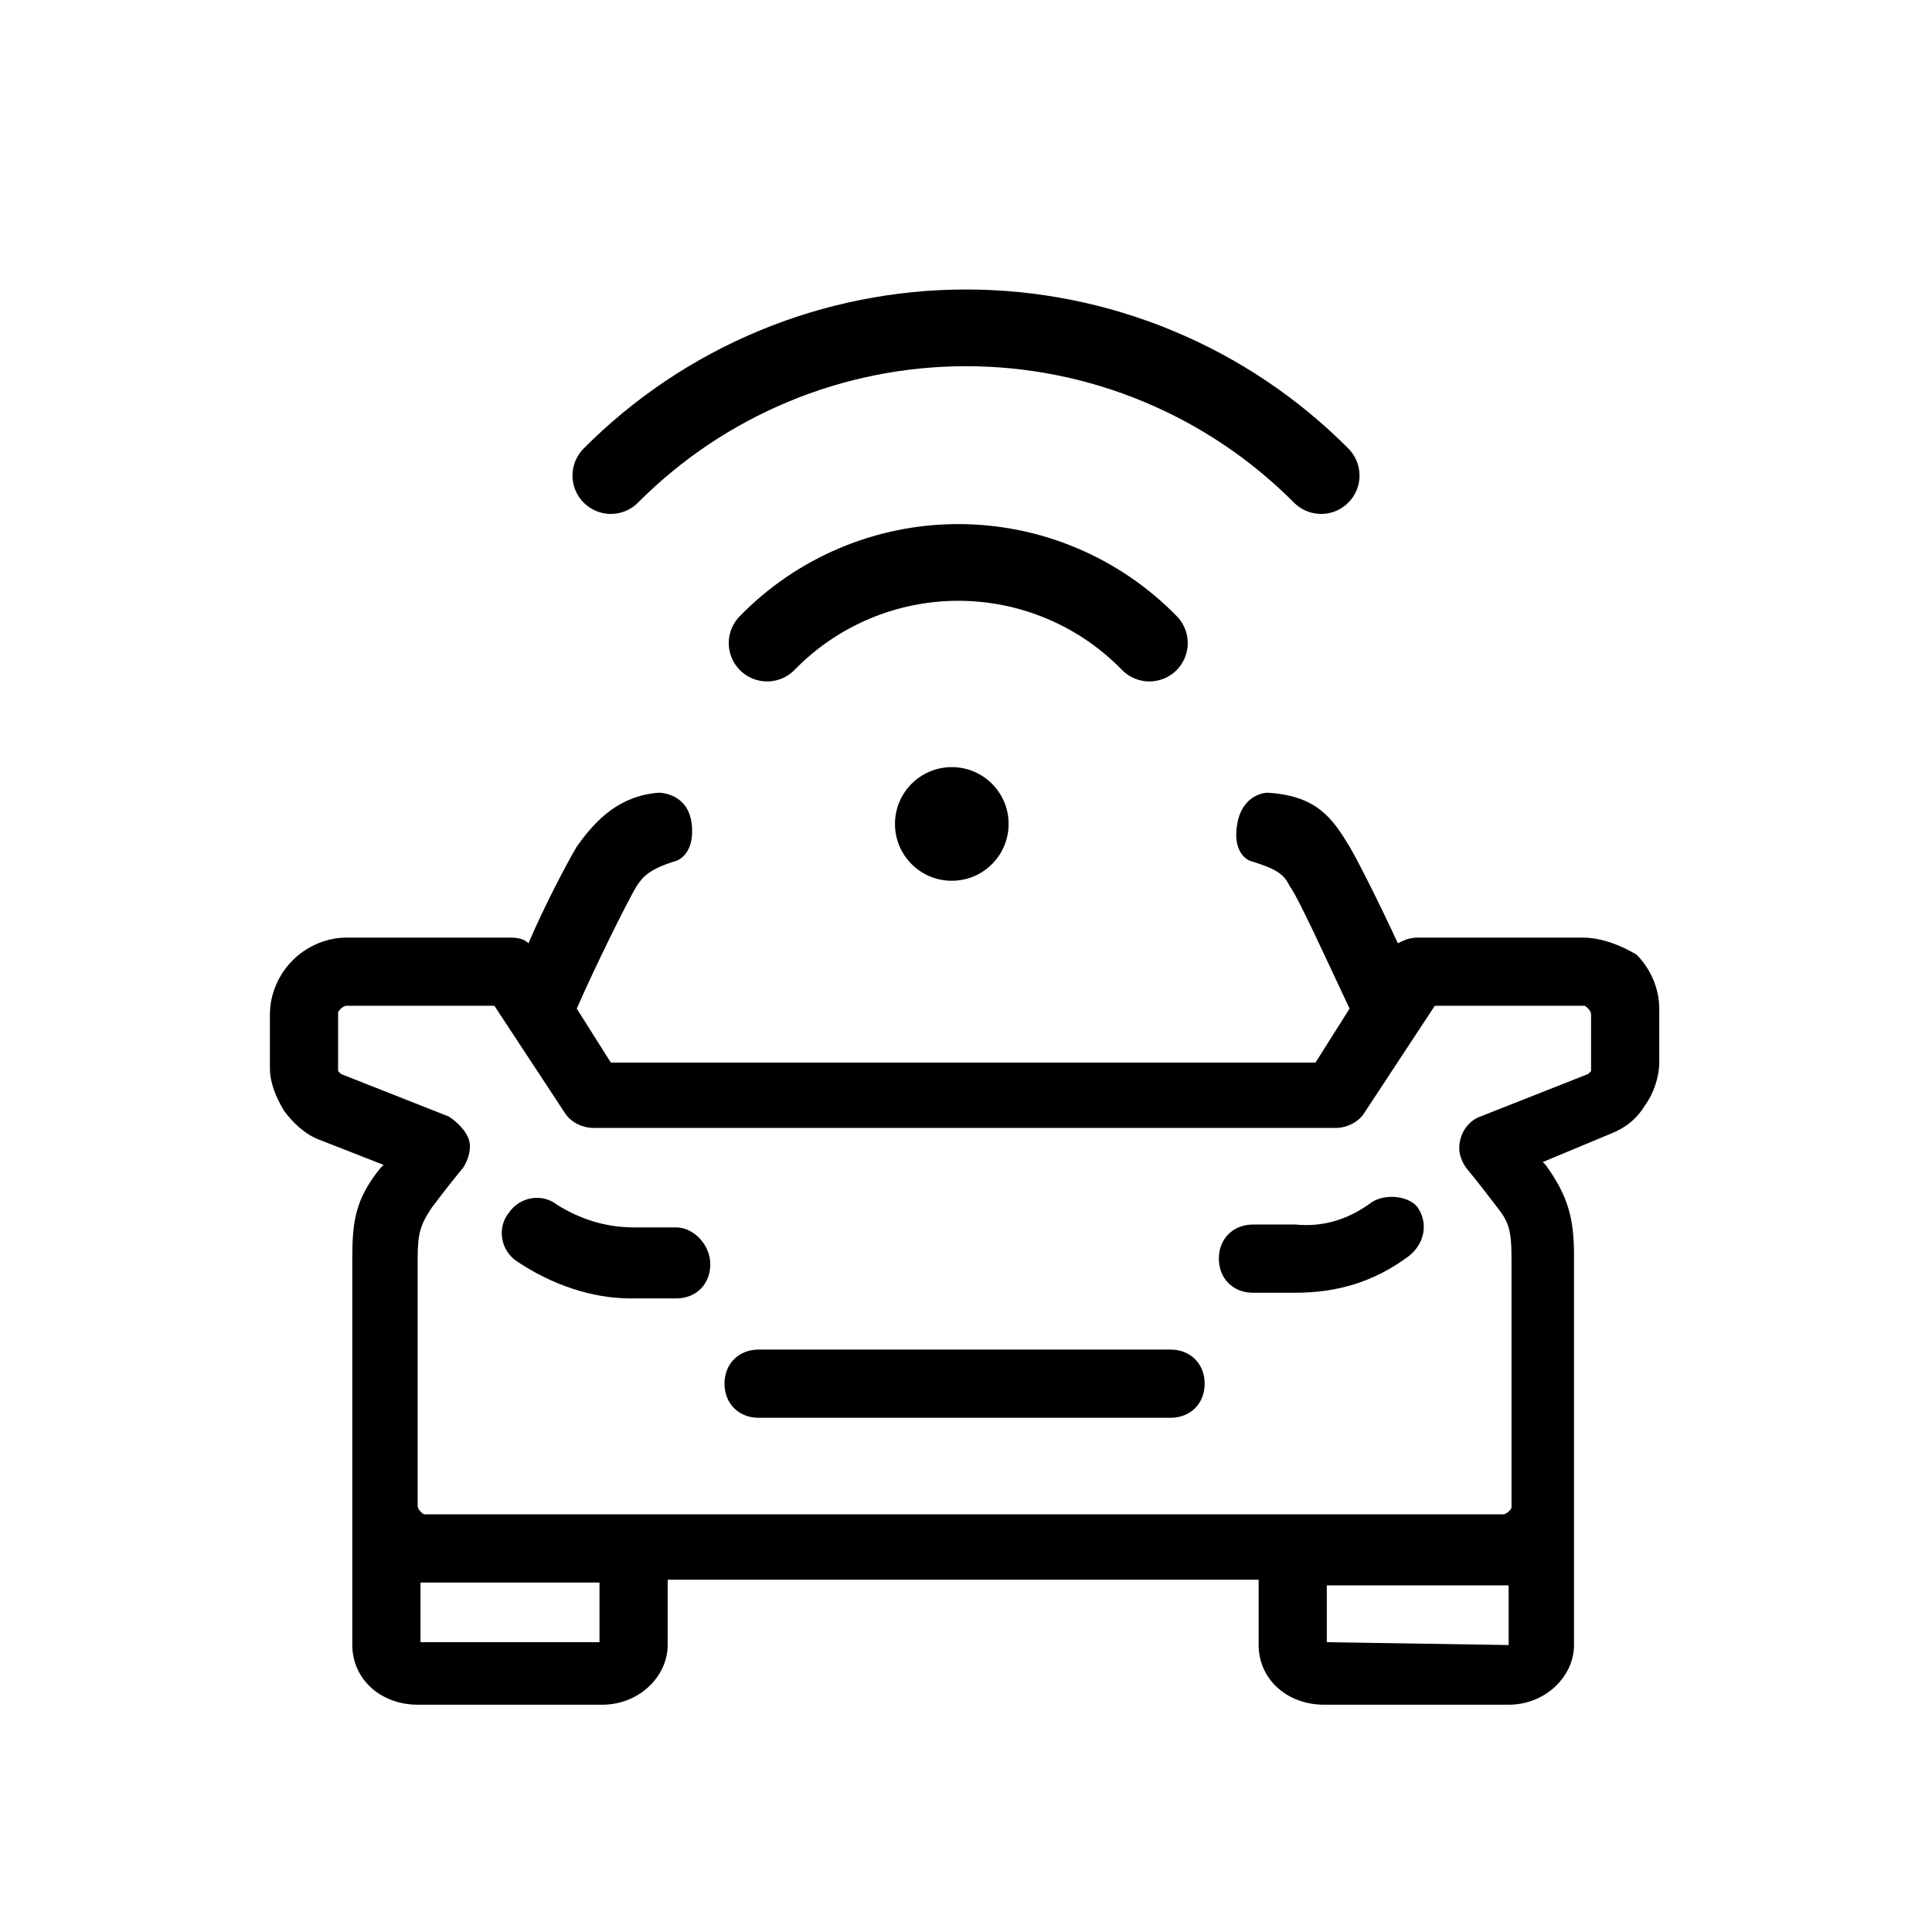
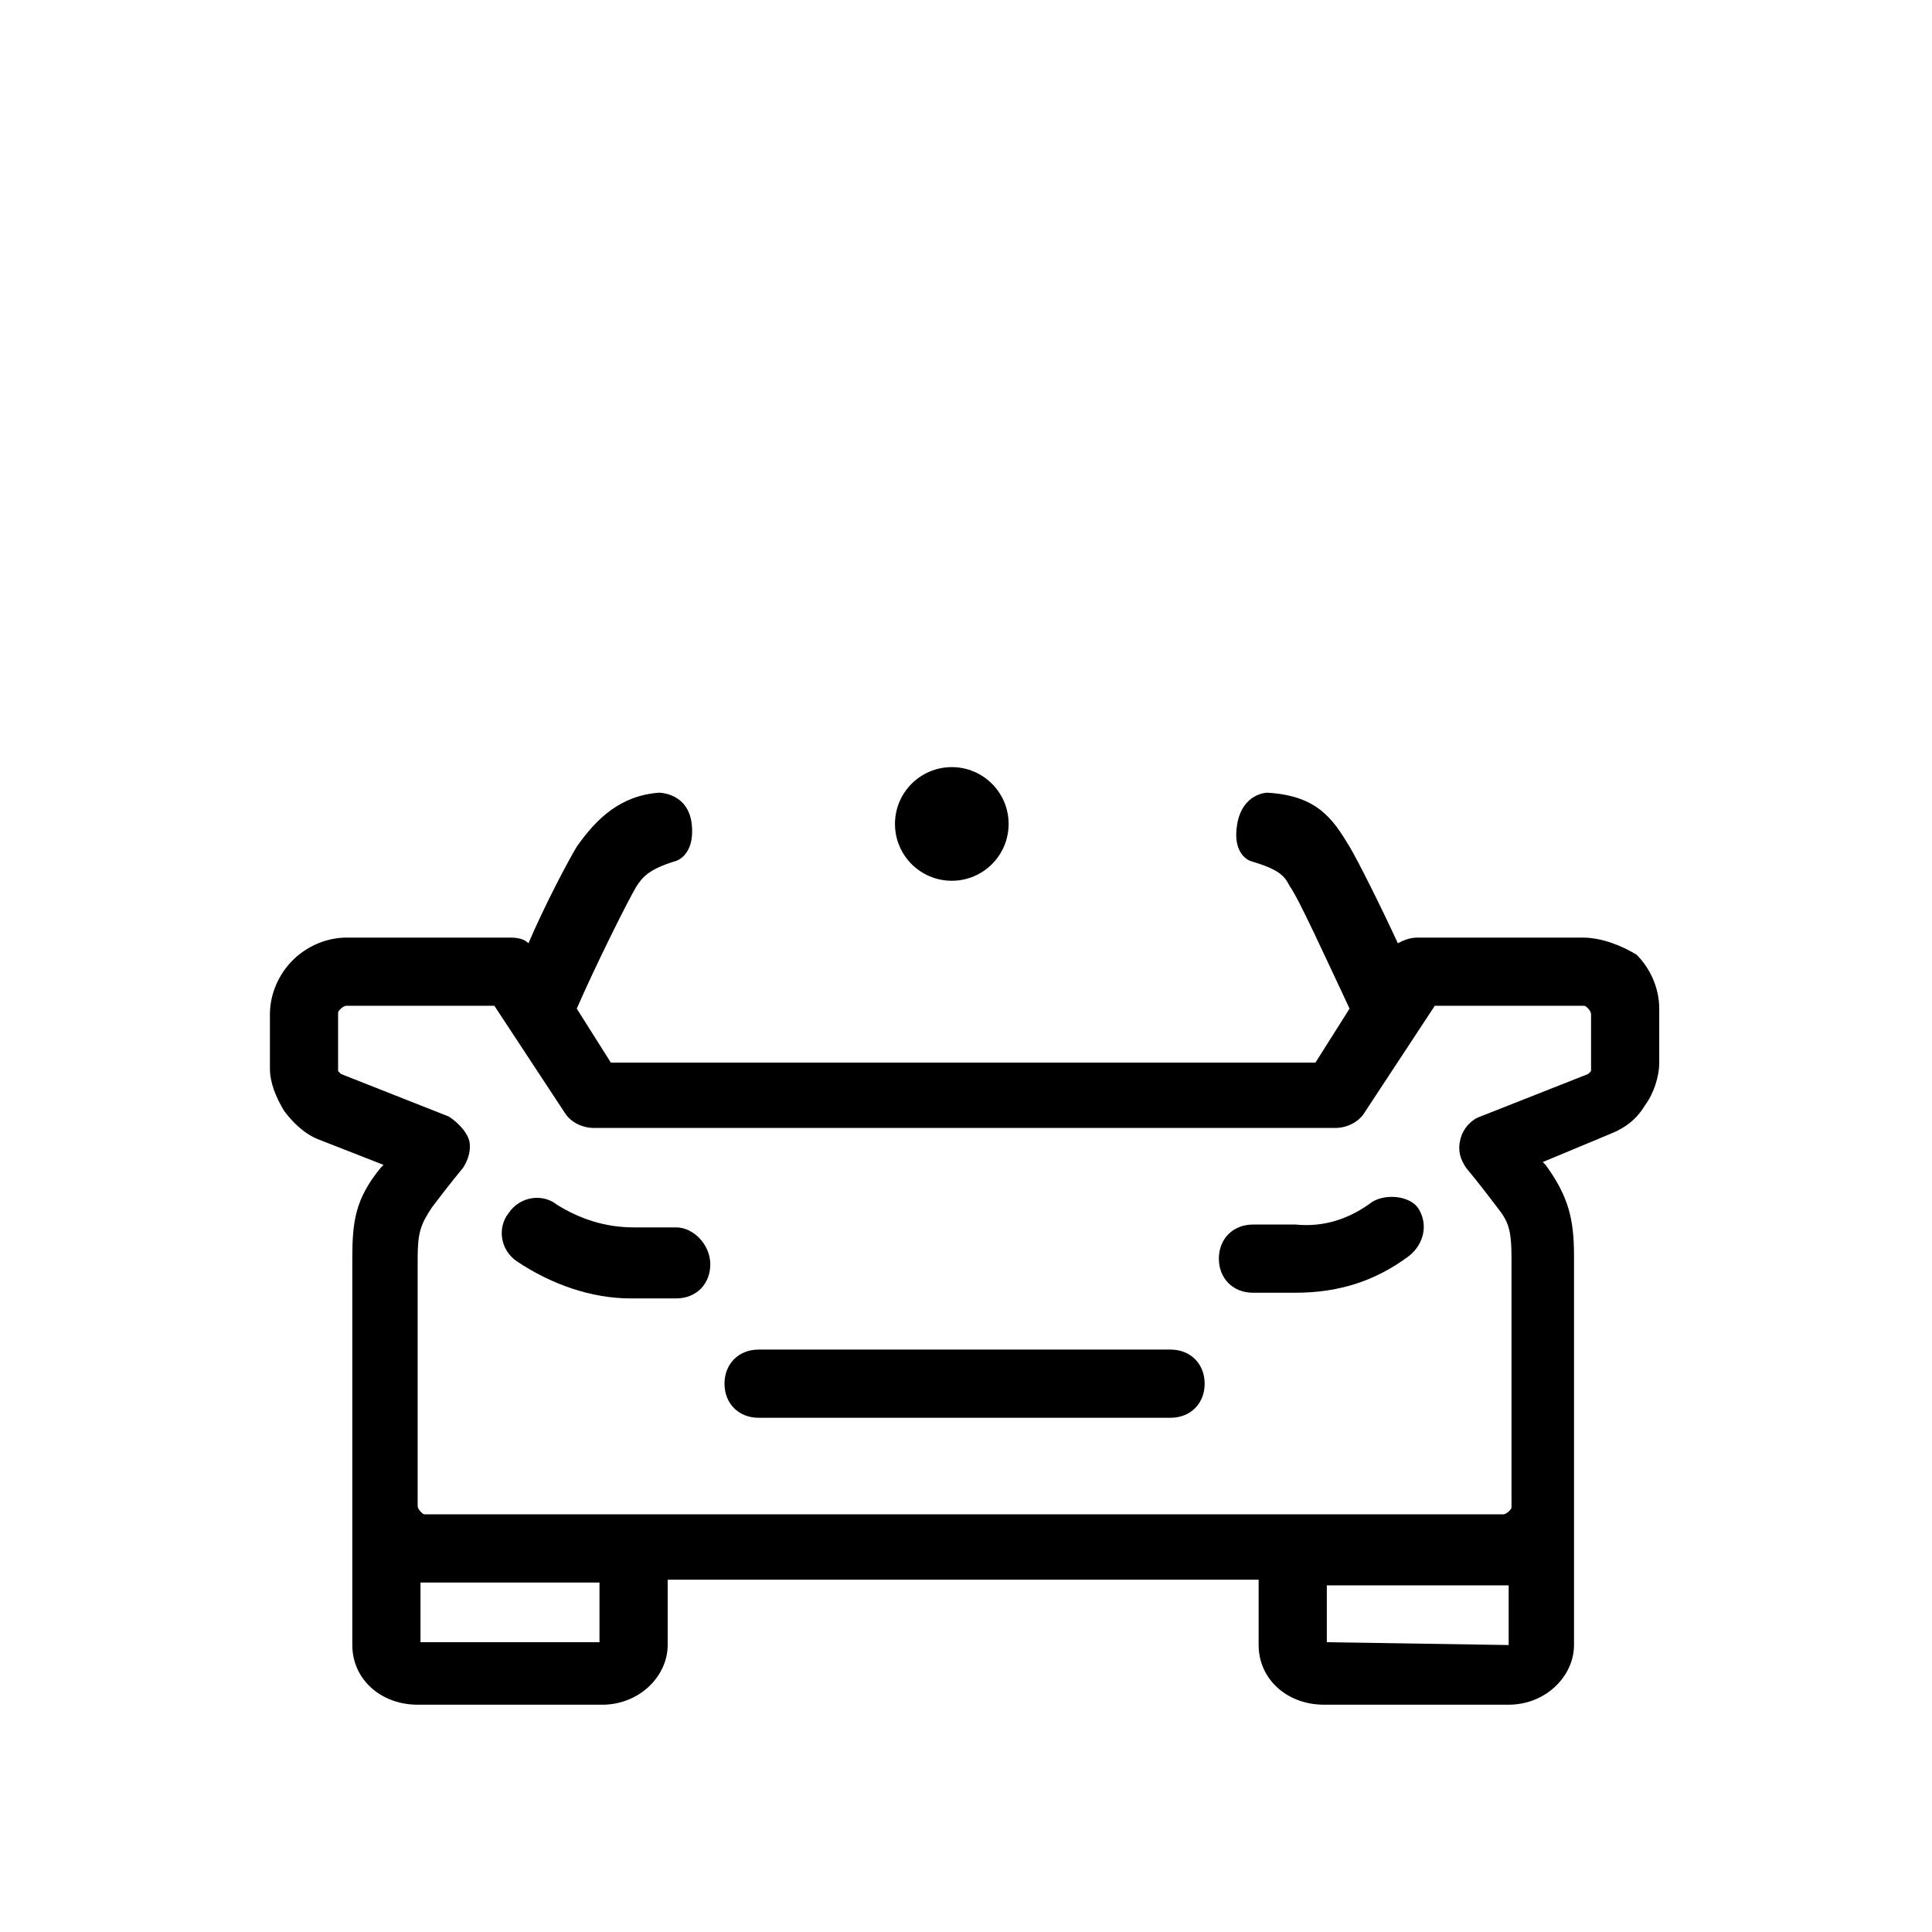
<svg xmlns="http://www.w3.org/2000/svg" width="68" height="68" viewBox="0 0 68 68" fill="none">
  <path d="M23.8 43.2H22.3C21.3 43.2 20.4 42.9 19.6 42.4C19.1 42 18.3 42.1 17.9 42.7C17.5 43.2 17.6 44 18.2 44.4C19.4 45.2 20.8 45.7 22.2 45.7H22.3H23.8C24.5 45.7 25 45.2 25 44.5C25 43.8 24.4 43.2 23.8 43.2Z" fill="black" />
  <path d="M48.3 42.3C47.5 42.9 46.6 43.2 45.6 43.1H44.1C43.4 43.1 42.9 43.6 42.9 44.3C42.9 45 43.4 45.5 44.1 45.5H45.5H45.6C47.1 45.5 48.4 45.1 49.6 44.2C50.1 43.8 50.3 43.1 49.9 42.5C49.6 42.1 48.8 42 48.3 42.3Z" fill="black" />
  <path fill-rule="evenodd" clip-rule="evenodd" d="M55.7 33H49.9C49.6 33 49.4 33.1 49.2 33.2C48.6 31.9 47.8 30.3 47.5 29.8C46.9 28.8 46.346 28 44.6 27.9C44.6 27.9 43.737 27.913 43.546 29C43.355 30.087 44 30.3 44 30.3C45 30.6 45.2 30.8 45.4 31.2C45.7 31.6 46.7 33.8 47.5 35.5L46.3 37.4H21.5L20.3 35.5C21 33.9 22.1 31.7 22.4 31.2C22.6 30.9 22.8 30.6 23.8 30.3C23.8 30.3 24.472 30.1 24.346 29C24.22 27.9 23.2 27.9 23.2 27.9C21.846 28 21 28.8 20.3 29.8C20 30.3 19.2 31.8 18.6 33.2C18.4 33 18.1 33 17.9 33H12.2C11.5 33 10.8 33.3 10.3 33.8C9.8 34.3 9.5 35 9.5 35.7V37.6C9.5 38.1 9.7 38.6 10 39.1C10.3 39.5 10.7 39.9 11.2 40.1L13.5 41L13.4 41.1C12.5 42.2 12.4 43 12.4 44.3V53V57.9C12.4 59.1 13.4 60 14.7 60H21.2C22.5 60 23.5 59 23.5 57.9V55.6H44.3V57.9C44.3 59.1 45.3 60 46.6 60H53.1C54.4 60 55.4 59 55.4 57.9V52.9V44.2C55.4 42.9 55.2 42.1 54.4 41L54.3 40.9L56.7 39.9C57.2 39.7 57.6 39.4 57.9 38.9C58.2 38.5 58.4 37.9 58.4 37.4V35.5C58.4 34.8 58.1 34.1 57.6 33.6C57.1 33.3 56.4 33 55.7 33ZM14.8 57.8H21.1V55.7H15H14.8V57.8ZM46.7 55.8V57.8L53.1 57.9V55.8H52.8H46.7ZM56 37.7V37.6V35.7C56 35.6 55.9 35.5 55.9 35.5C55.8 35.4 55.8 35.4 55.7 35.4H50.5L48 39.2C47.8 39.5 47.4 39.7 47 39.7H20.9C20.5 39.7 20.1 39.5 19.9 39.2L17.4 35.4H12.2C12.1 35.4 12 35.5 12 35.5C11.9 35.6 11.9 35.6 11.9 35.7V37.6V37.7L12 37.8L15.8 39.3C16.1 39.5 16.4 39.8 16.5 40.1C16.6 40.4 16.5 40.8 16.3 41.1C16.3 41.1 15.8 41.7 15.2 42.5C14.8 43.1 14.7 43.4 14.7 44.3V53C14.7 53.1 14.8 53.2 14.8 53.2C14.9 53.3 14.9 53.3 15 53.3H22.3H45.6H52.9C53 53.3 53.1 53.2 53.1 53.2C53.2 53.1 53.2 53.1 53.2 53V44.3C53.2 43.3 53.1 43 52.7 42.5C52.1 41.7 51.6 41.1 51.6 41.1C51.4 40.8 51.3 40.5 51.4 40.1C51.5 39.7 51.8 39.4 52.1 39.3L55.9 37.8L56 37.7Z" fill="black" />
  <path d="M41.2 47.501H26.7C26 47.501 25.5 48.001 25.5 48.701C25.5 49.401 26 49.901 26.7 49.901H41.2C41.9 49.901 42.4 49.401 42.4 48.701C42.4 48.001 41.9 47.501 41.2 47.501Z" fill="black" />
  <circle cx="33.5" cy="29" r="2" fill="black" />
-   <path d="M27 22.634C27.875 21.736 28.921 21.022 30.077 20.535C31.232 20.047 32.474 19.796 33.728 19.796C34.982 19.796 36.223 20.047 37.379 20.535C38.534 21.022 39.58 21.736 40.455 22.634" stroke="black" stroke-width="2.7" stroke-linecap="round" stroke-linejoin="round" />
-   <path d="M21.5 16.738C23.138 15.09 25.086 13.783 27.231 12.891C29.376 11.998 31.677 11.539 34 11.539C36.323 11.539 38.624 11.998 40.769 12.891C42.914 13.783 44.862 15.09 46.5 16.738" stroke="black" stroke-width="2.7" stroke-linecap="round" stroke-linejoin="round" />
</svg>